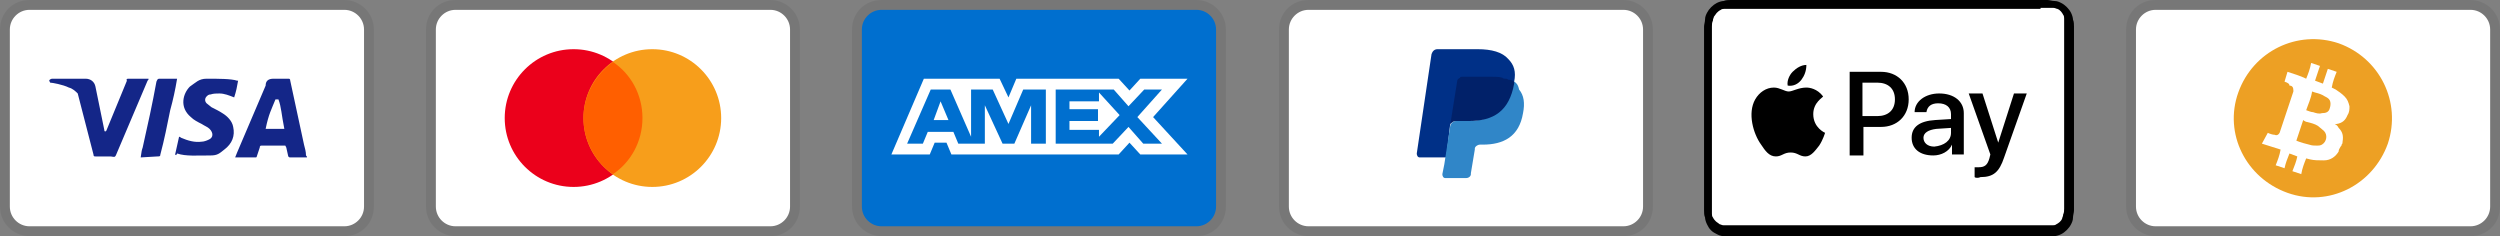
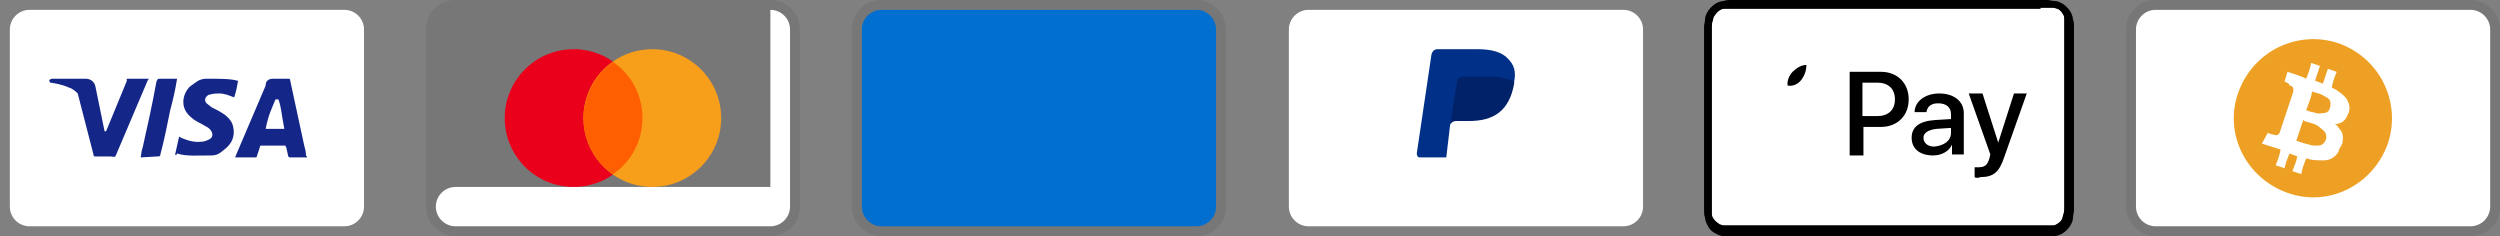
<svg xmlns="http://www.w3.org/2000/svg" version="1.1" id="Layer_1" x="0px" y="0px" viewBox="0 0 254.1 24" style="enable-background:new 0 0 254.1 24;" xml:space="preserve">
  <rect x="0" y="0" width="254.1" height="24" fill="#808080" stroke="none" />
  <style type="text/css">
	.st0{fill:#FFFFFF;}
	.st1{opacity:7.000000e-02;enable-background:new    ;}
	.st2{fill:#EDA024;}
	.st3{fill:#142688;}
	.st4{fill:#003087;}
	.st5{fill:#3086C8;}
	.st6{fill:#012169;}
	.st7{fill:#EB001B;}
	.st8{fill:#F79E1B;}
	.st9{fill:#FF5F00;}
	.st10{fill:#006FCF;}
</style>
  <g>
    <path d="M207.4,0h-30.8c-0.1,0-0.3,0-0.4,0c-0.1,0-0.2,0-0.3,0c-0.2,0-0.5,0-0.7,0.1c-0.2,0-0.5,0.1-0.7,0.2c-0.4,0.2-0.8,0.6-1,1   c-0.1,0.2-0.2,0.4-0.2,0.7c0,0.2-0.1,0.5-0.1,0.7c0,0.1,0,0.2,0,0.3c0,0.1,0,0.3,0,0.4v17.3c0,0.1,0,0.3,0,0.4c0,0.1,0,0.2,0,0.3   c0,0.2,0,0.5,0.1,0.7c0,0.2,0.1,0.5,0.2,0.7c0.1,0.2,0.2,0.4,0.4,0.6c0.2,0.2,0.4,0.3,0.6,0.4c0.2,0.1,0.4,0.2,0.7,0.2   c0.2,0,0.5,0.1,0.7,0.1c0.1,0,0.2,0,0.3,0c0.1,0,0.3,0,0.4,0h30.8c0.1,0,0.3,0,0.4,0c0.1,0,0.2,0,0.3,0c0.2,0,0.5,0,0.7-0.1   c0.2,0,0.5-0.1,0.7-0.2c0.4-0.2,0.8-0.6,1-1c0.1-0.2,0.2-0.4,0.2-0.7c0-0.2,0.1-0.5,0.1-0.7c0-0.1,0-0.2,0-0.3c0-0.1,0-0.3,0-0.4   V3.4c0-0.1,0-0.3,0-0.4c0-0.1,0-0.2,0-0.3c0-0.2,0-0.5-0.1-0.7c0-0.2-0.1-0.5-0.2-0.7c-0.2-0.4-0.6-0.8-1-1   c-0.2-0.1-0.4-0.2-0.7-0.2c-0.2,0-0.5-0.1-0.7-0.1c-0.1,0-0.2,0-0.3,0C207.7,0,207.5,0,207.4,0z" />
    <path class="st0" d="M207.4,0.8l0.4,0c0.1,0,0.2,0,0.3,0c0.2,0,0.4,0,0.6,0c0.2,0,0.3,0.1,0.4,0.1c0.3,0.1,0.5,0.4,0.6,0.6   c0.1,0.1,0.1,0.3,0.1,0.4c0,0.2,0,0.4,0,0.6c0,0.1,0,0.2,0,0.3c0,0.1,0,0.3,0,0.4v17.3c0,0.1,0,0.3,0,0.4c0,0.1,0,0.2,0,0.3   c0,0.2,0,0.4-0.1,0.6c0,0.2-0.1,0.3-0.1,0.4c-0.1,0.3-0.4,0.5-0.6,0.6c-0.1,0.1-0.3,0.1-0.4,0.1c-0.2,0-0.4,0-0.6,0   c-0.1,0-0.2,0-0.3,0c-0.1,0-0.3,0-0.4,0h-30.8c-0.1,0-0.2,0-0.4,0c-0.1,0-0.2,0-0.3,0c-0.2,0-0.4,0-0.6,0c-0.2,0-0.3-0.1-0.4-0.1   c-0.1-0.1-0.3-0.2-0.4-0.3c-0.1-0.1-0.2-0.2-0.3-0.4c-0.1-0.1-0.1-0.3-0.1-0.4c0-0.2,0-0.4,0-0.6c0-0.1,0-0.2,0-0.3l0-0.3V3.3   l0-0.3c0-0.1,0-0.2,0-0.3c0-0.2,0-0.4,0.1-0.6c0-0.2,0.1-0.3,0.1-0.4c0.1-0.1,0.2-0.3,0.3-0.4c0.1-0.1,0.2-0.2,0.4-0.3   c0.1-0.1,0.3-0.1,0.4-0.1c0.2,0,0.4,0,0.6,0c0.1,0,0.2,0,0.3,0l0.4,0H207.4" />
    <g>
      <g>
        <path d="M183.1,8.1c0.3-0.4,0.5-0.9,0.5-1.5c-0.5,0-1,0.3-1.4,0.7c-0.3,0.3-0.6,0.9-0.5,1.4C182.3,8.8,182.8,8.5,183.1,8.1" />
-         <path d="M183.6,8.9c-0.8,0-1.4,0.4-1.8,0.4c-0.4,0-0.9-0.4-1.5-0.4c-0.8,0-1.5,0.5-1.9,1.2c-0.8,1.4-0.2,3.5,0.6,4.6     c0.4,0.6,0.8,1.2,1.5,1.2c0.6,0,0.8-0.4,1.5-0.4c0.7,0,0.9,0.4,1.5,0.4c0.6,0,1-0.6,1.4-1.1c0.4-0.6,0.6-1.3,0.6-1.3     c0,0-1.2-0.5-1.2-1.9c0-1.2,1-1.7,1-1.8C184.7,9,183.9,8.9,183.6,8.9" />
      </g>
      <g>
        <path d="M191.2,7.3c1.6,0,2.8,1.1,2.8,2.8c0,1.7-1.2,2.8-2.8,2.8h-1.8v2.9H188V7.3C188,7.3,191.2,7.3,191.2,7.3z M189.3,11.8h1.5     c1.1,0,1.8-0.6,1.8-1.7c0-1.1-0.7-1.7-1.8-1.7h-1.5C189.3,8.4,189.3,11.8,189.3,11.8z" />
        <path d="M194.3,14c0-1.1,0.8-1.7,2.4-1.8l1.6-0.1v-0.5c0-0.7-0.5-1.1-1.3-1.1c-0.7,0-1.1,0.3-1.2,0.9h-1.2c0-1.1,1.1-1.9,2.5-1.9     c1.5,0,2.5,0.8,2.5,2v4.2h-1.2v-1h0c-0.3,0.7-1.1,1.1-1.9,1.1C195.1,15.8,194.3,15.1,194.3,14z M198.3,13.5V13l-1.5,0.1     c-0.8,0.1-1.3,0.4-1.3,0.9c0,0.5,0.4,0.9,1.1,0.9C197.6,14.8,198.3,14.3,198.3,13.5z" />
        <path d="M200.7,18v-1c0.1,0,0.3,0,0.4,0c0.6,0,0.9-0.2,1.1-0.9l0.1-0.4l-2.2-6.2h1.4l1.6,5h0l1.6-5h1.3l-2.3,6.5     c-0.5,1.5-1.1,2-2.4,2C201.1,18.1,200.8,18.1,200.7,18z" />
      </g>
    </g>
  </g>
  <g>
    <path class="st1" d="M251.1,0h-32c-1.7,0-3,1.3-3,3v18c0,1.7,1.4,3,3,3h32c1.7,0,3-1.3,3-3V3C254.1,1.3,252.7,0,251.1,0z" />
    <path class="st0" d="M251.1,1c1.1,0,2,0.9,2,2v18c0,1.1-0.9,2-2,2h-32c-1.1,0-2-0.9-2-2V3c0-1.1,0.9-2,2-2H251.1" />
    <path class="st2" d="M237.7,4.4c-4.2-1.4-8.7,0.8-10.2,5s0.8,8.7,5,10.2c4.2,1.5,8.7-0.8,10.2-5C244.1,10.4,241.9,5.9,237.7,4.4z" />
    <path class="st0" d="M232.2,8.3l0.3-1c0.6,0.2,1.3,0.4,1.9,0.7c0.2-0.5,0.4-1,0.5-1.6l0.9,0.3l-0.5,1.5l0.8,0.3l0.5-1.5l0.9,0.3   c-0.2,0.5-0.4,1-0.5,1.6l0.4,0.2c0.3,0.2,0.6,0.4,0.9,0.7s0.4,0.6,0.5,1c0,0.3,0,0.6-0.2,0.9c-0.2,0.5-0.5,0.8-1.1,0.9h-0.2   c0.2,0.1,0.3,0.2,0.4,0.4c0.4,0.4,0.5,0.8,0.4,1.4c0,0.1,0,0.2-0.1,0.3c0,0.1,0,0.1-0.1,0.2c-0.1,0.2-0.2,0.3-0.2,0.5   c-0.3,0.5-0.8,0.9-1.5,0.9c-0.5,0-1,0-1.4-0.1l-0.4-0.1c-0.2,0.5-0.4,1-0.5,1.6l-0.9-0.3c0.2-0.5,0.4-1,0.5-1.5l-0.8-0.3   c-0.2,0.5-0.4,1-0.5,1.5l-0.9-0.3c0.2-0.5,0.4-1,0.5-1.6l-1.9-0.6l0.6-1.1c0.2,0.1,0.5,0.2,0.7,0.2c0.2,0.1,0.4,0,0.5-0.2l1.4-4.2   V9.2c0-0.3-0.1-0.5-0.4-0.5C232.7,8.5,232.5,8.4,232.2,8.3z M233.4,14.3c0.5,0.2,0.9,0.3,1.3,0.4c0.3,0.1,0.5,0.1,0.8,0.1   c0.2,0,0.3,0,0.5-0.1c0.5-0.3,0.6-1,0.2-1.4l-0.6-0.5c-0.3-0.2-0.7-0.3-1.1-0.4c-0.1,0-0.3-0.1-0.4-0.2   C234.1,12.2,233.4,14.3,233.4,14.3z M234.4,11.2c0.3,0.1,0.5,0.2,0.7,0.2c0.3,0.1,0.6,0.2,0.9,0.1c0.4,0,0.7-0.1,0.8-0.5   c0.1-0.3,0.1-0.6,0-0.8s-0.3-0.3-0.5-0.4c-0.3-0.2-0.6-0.3-1-0.4L235,9.3C234.9,10,234.6,10.6,234.4,11.2z" />
  </g>
  <g>
-     <path class="st1" d="M35,0H3C1.3,0,0,1.3,0,3v18c0,1.7,1.4,3,3,3h32c1.7,0,3-1.3,3-3V3C38,1.3,36.6,0,35,0z" />
    <path class="st0" d="M35,1c1.1,0,2,0.9,2,2v18c0,1.1-0.9,2-2,2H3c-1.1,0-2-0.9-2-2V3c0-1.1,0.9-2,2-2H35" />
    <path class="st3" d="M28.3,10.1H28c-0.4,1-0.7,1.5-1,3h1.9C28.6,11.6,28.6,10.9,28.3,10.1z M31.2,16h-1.7c-0.1,0-0.1,0-0.2-0.1   L29.1,15L29,14.8h-2.4c-0.1,0-0.2,0-0.2,0.2l-0.3,0.9C26.1,16,26,16,26,16h-2.1l0.2-0.5L27,8.7C27,8.2,27.3,8,27.8,8h1.5   c0.1,0,0.2,0,0.2,0.2l1.4,6.5c0.1,0.4,0.2,0.7,0.2,1.1C31.2,15.9,31.2,15.9,31.2,16z M17.8,15.7l0.4-1.8c0.1,0,0.2,0.1,0.2,0.1   c0.7,0.3,1.4,0.5,2.1,0.4c0.2,0,0.5-0.1,0.7-0.2c0.5-0.2,0.5-0.7,0.1-1.1c-0.2-0.2-0.5-0.3-0.8-0.5c-0.4-0.2-0.8-0.4-1.1-0.7   c-1.2-1-0.8-2.4-0.1-3.1C19.9,8.4,20.2,8,21,8c1.2,0,2.5,0,3.1,0.2h0.1c-0.1,0.6-0.2,1.1-0.4,1.7c-0.5-0.2-1-0.4-1.5-0.4   c-0.3,0-0.6,0-0.9,0.1c-0.2,0-0.3,0.1-0.4,0.2c-0.2,0.2-0.2,0.5,0,0.7l0.5,0.4c0.4,0.2,0.8,0.4,1.1,0.6c0.5,0.3,1,0.8,1.1,1.4   c0.2,0.9-0.1,1.7-0.9,2.3c-0.5,0.4-0.7,0.6-1.4,0.6c-1.4,0-2.5,0.1-3.4-0.2C17.9,15.8,17.9,15.8,17.8,15.7z M14.3,16   c0.1-0.7,0.1-0.7,0.2-1c0.5-2.2,1-4.5,1.4-6.7C16,8.1,16,8,16.2,8H18c-0.2,1.2-0.4,2.1-0.7,3.2c-0.3,1.5-0.6,3-1,4.5   c0,0.2-0.1,0.2-0.3,0.2 M5,8.2C5,8.1,5.2,8,5.3,8h3.4c0.5,0,0.9,0.3,1,0.8l0.9,4.4c0,0.1,0,0.1,0.1,0.2c0-0.1,0.1-0.1,0.1-0.1   l2.1-5.1C12.8,8.1,12.9,8,13,8h2.1c0,0.1,0,0.1-0.1,0.2l-3.1,7.3c-0.1,0.2-0.1,0.3-0.2,0.4c-0.1,0.1-0.3,0-0.5,0H9.7   c-0.1,0-0.2,0-0.2-0.2L7.9,9.5C7.7,9.3,7.4,9,7,8.9C6.4,8.6,5.3,8.4,5.1,8.4L5,8.2z" />
  </g>
  <g>
-     <path class="st1" d="M165,0h-32c-1.7,0-3,1.3-3,3v18c0,1.7,1.4,3,3,3h32c1.7,0,3-1.3,3-3V3C168,1.3,166.6,0,165,0z" />
    <path class="st0" d="M165,1c1.1,0,2,0.9,2,2v18c0,1.1-0.9,2-2,2h-32c-1.1,0-2-0.9-2-2V3c0-1.1,0.9-2,2-2H165" />
    <path class="st4" d="M153.9,8.3c0.2-1,0-1.7-0.6-2.3c-0.6-0.7-1.7-1-3.1-1h-4.1c-0.3,0-0.5,0.2-0.6,0.5L144,15.6   c0,0.2,0.1,0.4,0.3,0.4h2.7l0.4-3.4l1.8-2.2C149.2,10.4,153.9,8.3,153.9,8.3z" />
-     <path class="st5" d="M153.9,8.3l-0.2,0.2c-0.5,2.8-2.2,3.8-4.6,3.8H148c-0.3,0-0.5,0.2-0.6,0.5l-0.6,3.9l-0.2,1   c0,0.2,0.1,0.4,0.3,0.4h2.1c0.3,0,0.5-0.2,0.5-0.4v-0.1l0.4-2.4v-0.1c0-0.2,0.3-0.4,0.5-0.4h0.3c2.1,0,3.7-0.8,4.1-3.2   c0.2-1,0.1-1.8-0.4-2.4C154.3,8.6,154.1,8.4,153.9,8.3z" />
    <path class="st6" d="M153.3,8.1C153.2,8,153.1,8,153,8c-0.1,0-0.2,0-0.3-0.1c-0.3-0.1-0.7-0.1-1.1-0.1h-3c-0.1,0-0.2,0-0.2,0.1   c-0.2,0.1-0.3,0.2-0.3,0.4l-0.7,4.4v0.1c0-0.3,0.3-0.5,0.6-0.5h1.3c2.5,0,4.1-1,4.6-3.8V8.3C153.8,8.2,153.6,8.1,153.3,8.1   C153.4,8.1,153.3,8.1,153.3,8.1z" />
  </g>
  <g>
    <path class="st1" d="M78.3,0h-32c-1.7,0-3,1.3-3,3v18c0,1.7,1.4,3,3,3h32c1.7,0,3-1.3,3-3V3C81.3,1.3,79.9,0,78.3,0z" />
-     <path class="st0" d="M78.3,1c1.1,0,2,0.9,2,2v18c0,1.1-0.9,2-2,2h-32c-1.1,0-2-0.9-2-2V3c0-1.1,0.9-2,2-2H78.3" />
+     <path class="st0" d="M78.3,1c1.1,0,2,0.9,2,2v18c0,1.1-0.9,2-2,2h-32c-1.1,0-2-0.9-2-2c0-1.1,0.9-2,2-2H78.3" />
    <circle class="st7" cx="58.3" cy="12" r="7" />
    <circle class="st8" cx="66.3" cy="12" r="7" />
    <path class="st9" d="M65.3,12c0-2.4-1.2-4.5-3-5.7c-1.8,1.3-3,3.4-3,5.7s1.2,4.5,3,5.7C64.1,16.5,65.3,14.4,65.3,12z" />
  </g>
  <g>
    <path class="st1" d="M121.6,0h-32c-1.7,0-3,1.3-3,3v18c0,1.7,1.4,3,3,3h32c1.7,0,3-1.3,3-3V3C124.6,1.3,123.2,0,121.6,0z" />
    <path class="st10" d="M121.6,1c1.1,0,2,0.9,2,2v18c0,1.1-0.9,2-2,2h-32c-1.1,0-2-0.9-2-2V3c0-1.1,0.9-2,2-2H121.6" />
-     <path class="st0" d="M95.6,10.3l0.8,1.9h-1.5L95.6,10.3z M111.7,10.3h-3v0.8h2.9v1.2h-2.9v0.9h3v0.7l2.1-2.2l-2.1-2.3L111.7,10.3   L111.7,10.3z M97.6,8h4l0.9,1.9l0.8-1.9h10.4l1.1,1.2l1.1-1.2h4.8l-3.5,3.9l3.5,3.8h-4.8l-1.1-1.2l-1.1,1.2H96.7l-0.5-1.2H95   l-0.5,1.2h-3.9L93.9,8h3.4L97.6,8z M106.3,9.1H104l-1.5,3.5l-1.6-3.5h-2.2v4.8l-2.1-4.8h-2l-2.4,5.5h1.6l0.5-1.2h2.6l0.5,1.2h2.7   v-3.9l1.8,3.9h1.2l1.7-3.9v3.9h1.5L106.3,9.1L106.3,9.1z M115.6,11.9l2.5-2.8h-1.8l-1.6,1.7l-1.5-1.7h-5.9v5.5h5.8l1.6-1.7l1.5,1.7   h1.9L115.6,11.9L115.6,11.9z" />
  </g>
</svg>